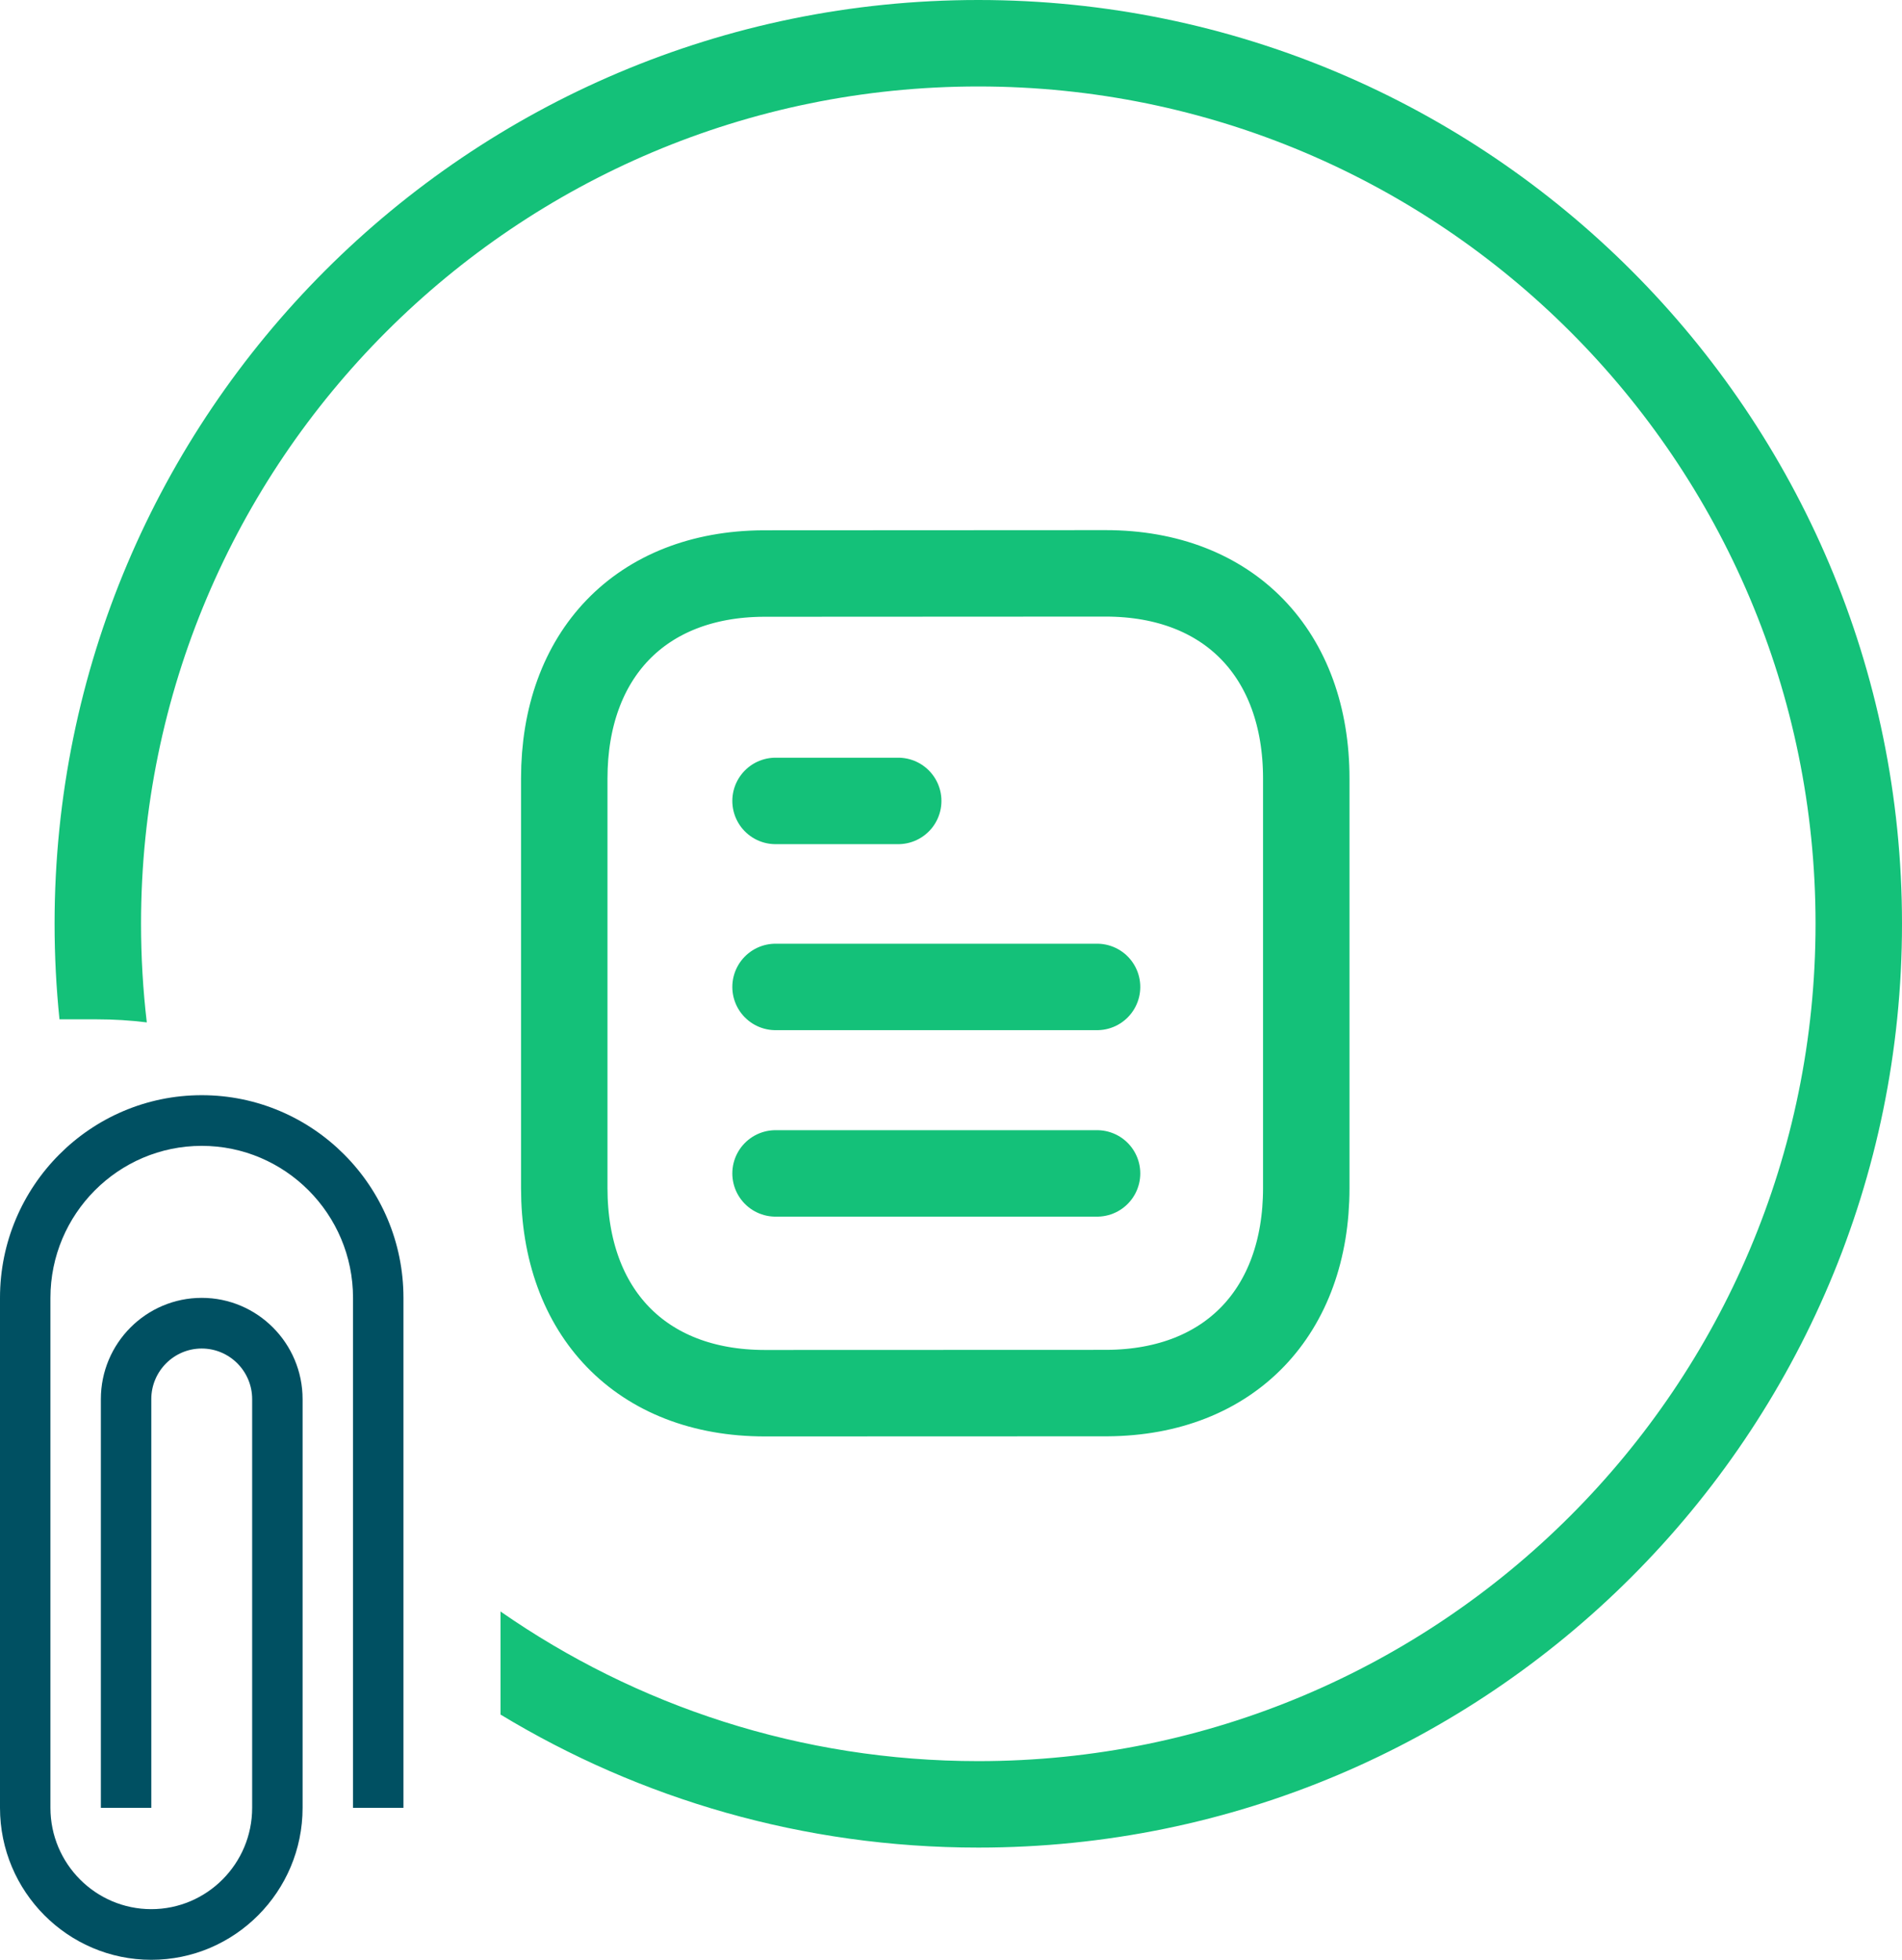
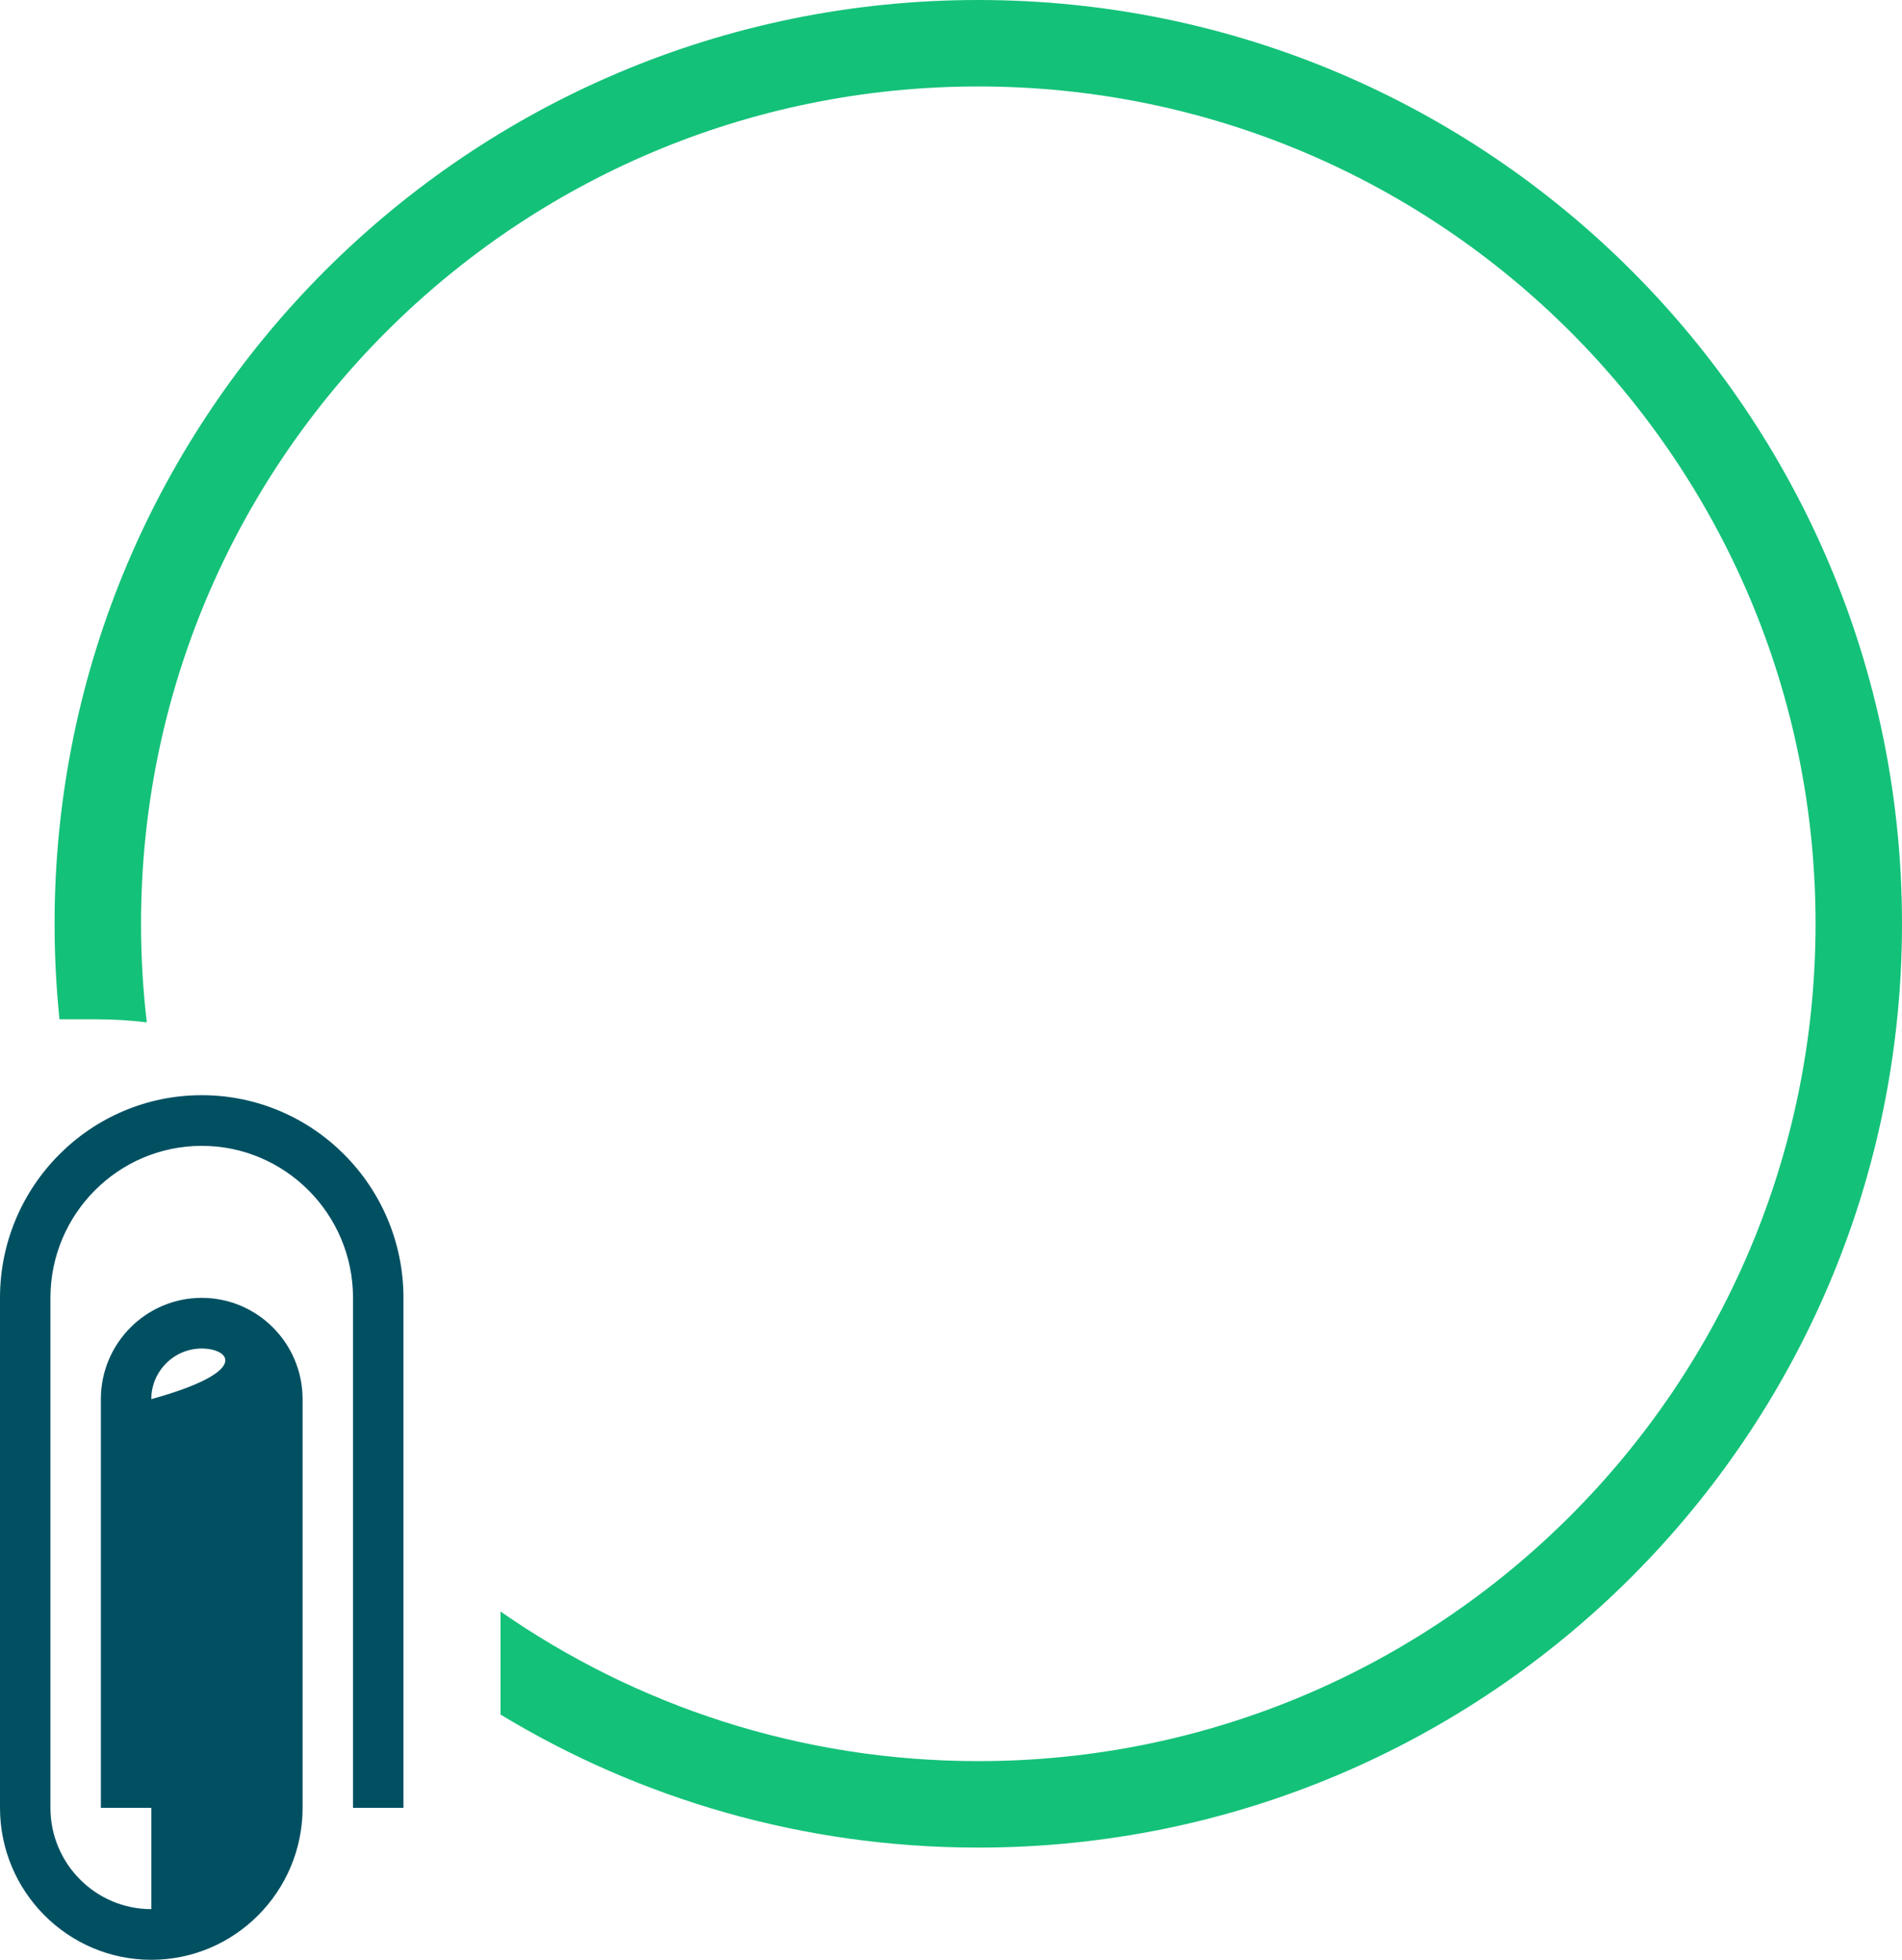
<svg xmlns="http://www.w3.org/2000/svg" width="33" height="34" viewBox="0 0 33 34" fill="none">
-   <path d="M19.034 20.357H13.456" stroke="#14C179" stroke-width="1.5" stroke-linecap="round" stroke-linejoin="round" />
-   <path d="M19.034 17.122H13.456" stroke="#14C179" stroke-width="1.5" stroke-linecap="round" stroke-linejoin="round" />
-   <path d="M15.584 13.895H13.456" stroke="#14C179" stroke-width="1.5" stroke-linecap="round" stroke-linejoin="round" />
-   <path fill-rule="evenodd" clip-rule="evenodd" d="M19.182 9.947C19.182 9.947 13.251 9.95 13.242 9.95C11.11 9.963 9.79 11.366 9.79 13.506V20.611C9.79 22.762 11.12 24.17 13.271 24.17C13.271 24.17 19.201 24.168 19.211 24.168C21.343 24.154 22.664 22.751 22.664 20.611V13.506C22.664 11.356 21.333 9.947 19.182 9.947Z" stroke="#14C179" stroke-width="1.5" stroke-linecap="round" stroke-linejoin="round" />
  <path fill-rule="evenodd" clip-rule="evenodd" d="M31.5 16.026C31.5 24.049 24.996 30.553 16.974 30.553C13.892 30.553 11.035 29.593 8.684 27.957V29.745C11.103 31.21 13.94 32.053 16.974 32.053C25.825 32.053 33 24.877 33 16.026C33 7.175 25.825 0 16.974 0C8.123 0 0.947 7.175 0.947 16.026C0.947 16.586 0.976 17.139 1.032 17.684H1.684C1.976 17.684 2.264 17.702 2.547 17.737C2.481 17.176 2.447 16.605 2.447 16.026C2.447 8.004 8.951 1.5 16.974 1.5C24.996 1.5 31.5 8.004 31.5 16.026Z" fill="#14C179" />
-   <path d="M2.625 34C1.178 34 0 32.817 0 31.363V22.516C0 20.577 1.57 19 3.5 19C5.43 19 7 20.577 7 22.516V31.363H6.125V22.516C6.125 21.062 4.947 19.879 3.5 19.879C2.053 19.879 0.875 21.062 0.875 22.516V31.363C0.875 32.333 1.66 33.121 2.625 33.121C3.59 33.121 4.375 32.333 4.375 31.363V24.273C4.375 23.789 3.982 23.395 3.5 23.395C3.018 23.395 2.625 23.789 2.625 24.273V31.363H1.75V24.273C1.75 23.304 2.535 22.516 3.5 22.516C4.465 22.516 5.25 23.304 5.25 24.273V31.363C5.25 32.817 4.072 34 2.625 34Z" fill="#005062" />
+   <path d="M2.625 34C1.178 34 0 32.817 0 31.363V22.516C0 20.577 1.57 19 3.5 19C5.43 19 7 20.577 7 22.516V31.363H6.125V22.516C6.125 21.062 4.947 19.879 3.5 19.879C2.053 19.879 0.875 21.062 0.875 22.516V31.363C0.875 32.333 1.66 33.121 2.625 33.121V24.273C4.375 23.789 3.982 23.395 3.5 23.395C3.018 23.395 2.625 23.789 2.625 24.273V31.363H1.75V24.273C1.75 23.304 2.535 22.516 3.5 22.516C4.465 22.516 5.25 23.304 5.25 24.273V31.363C5.25 32.817 4.072 34 2.625 34Z" fill="#005062" />
</svg>